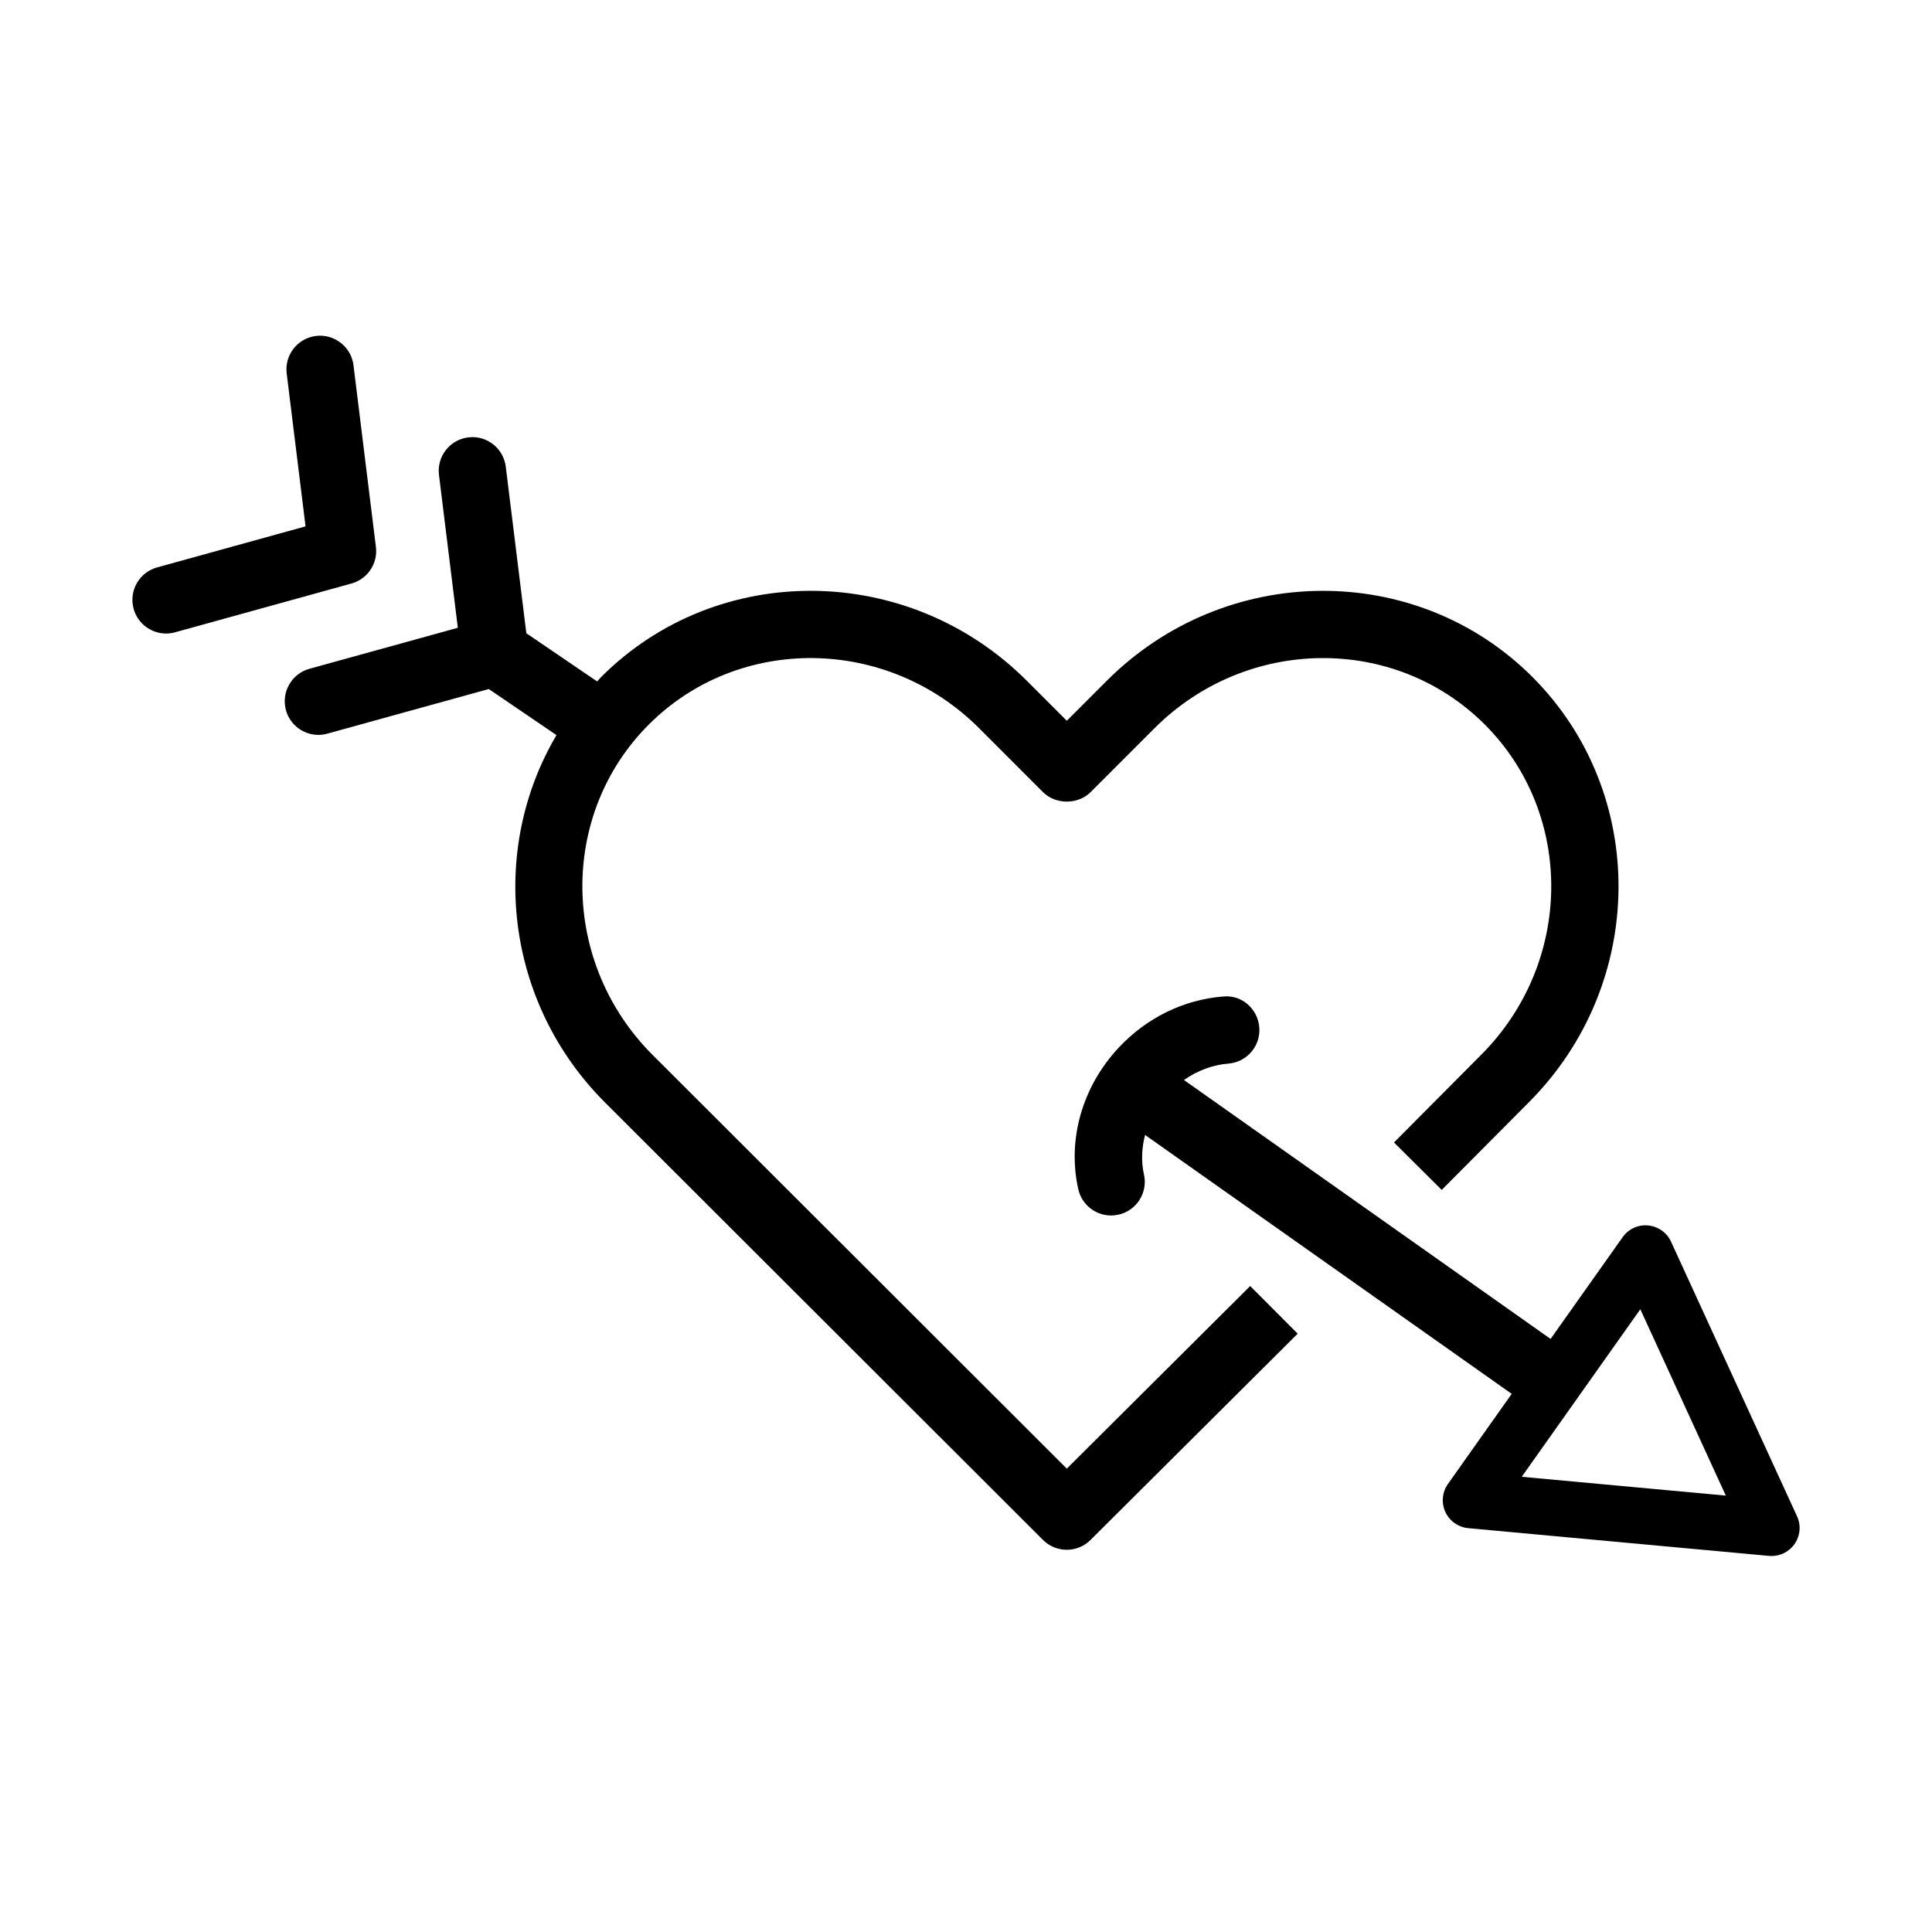
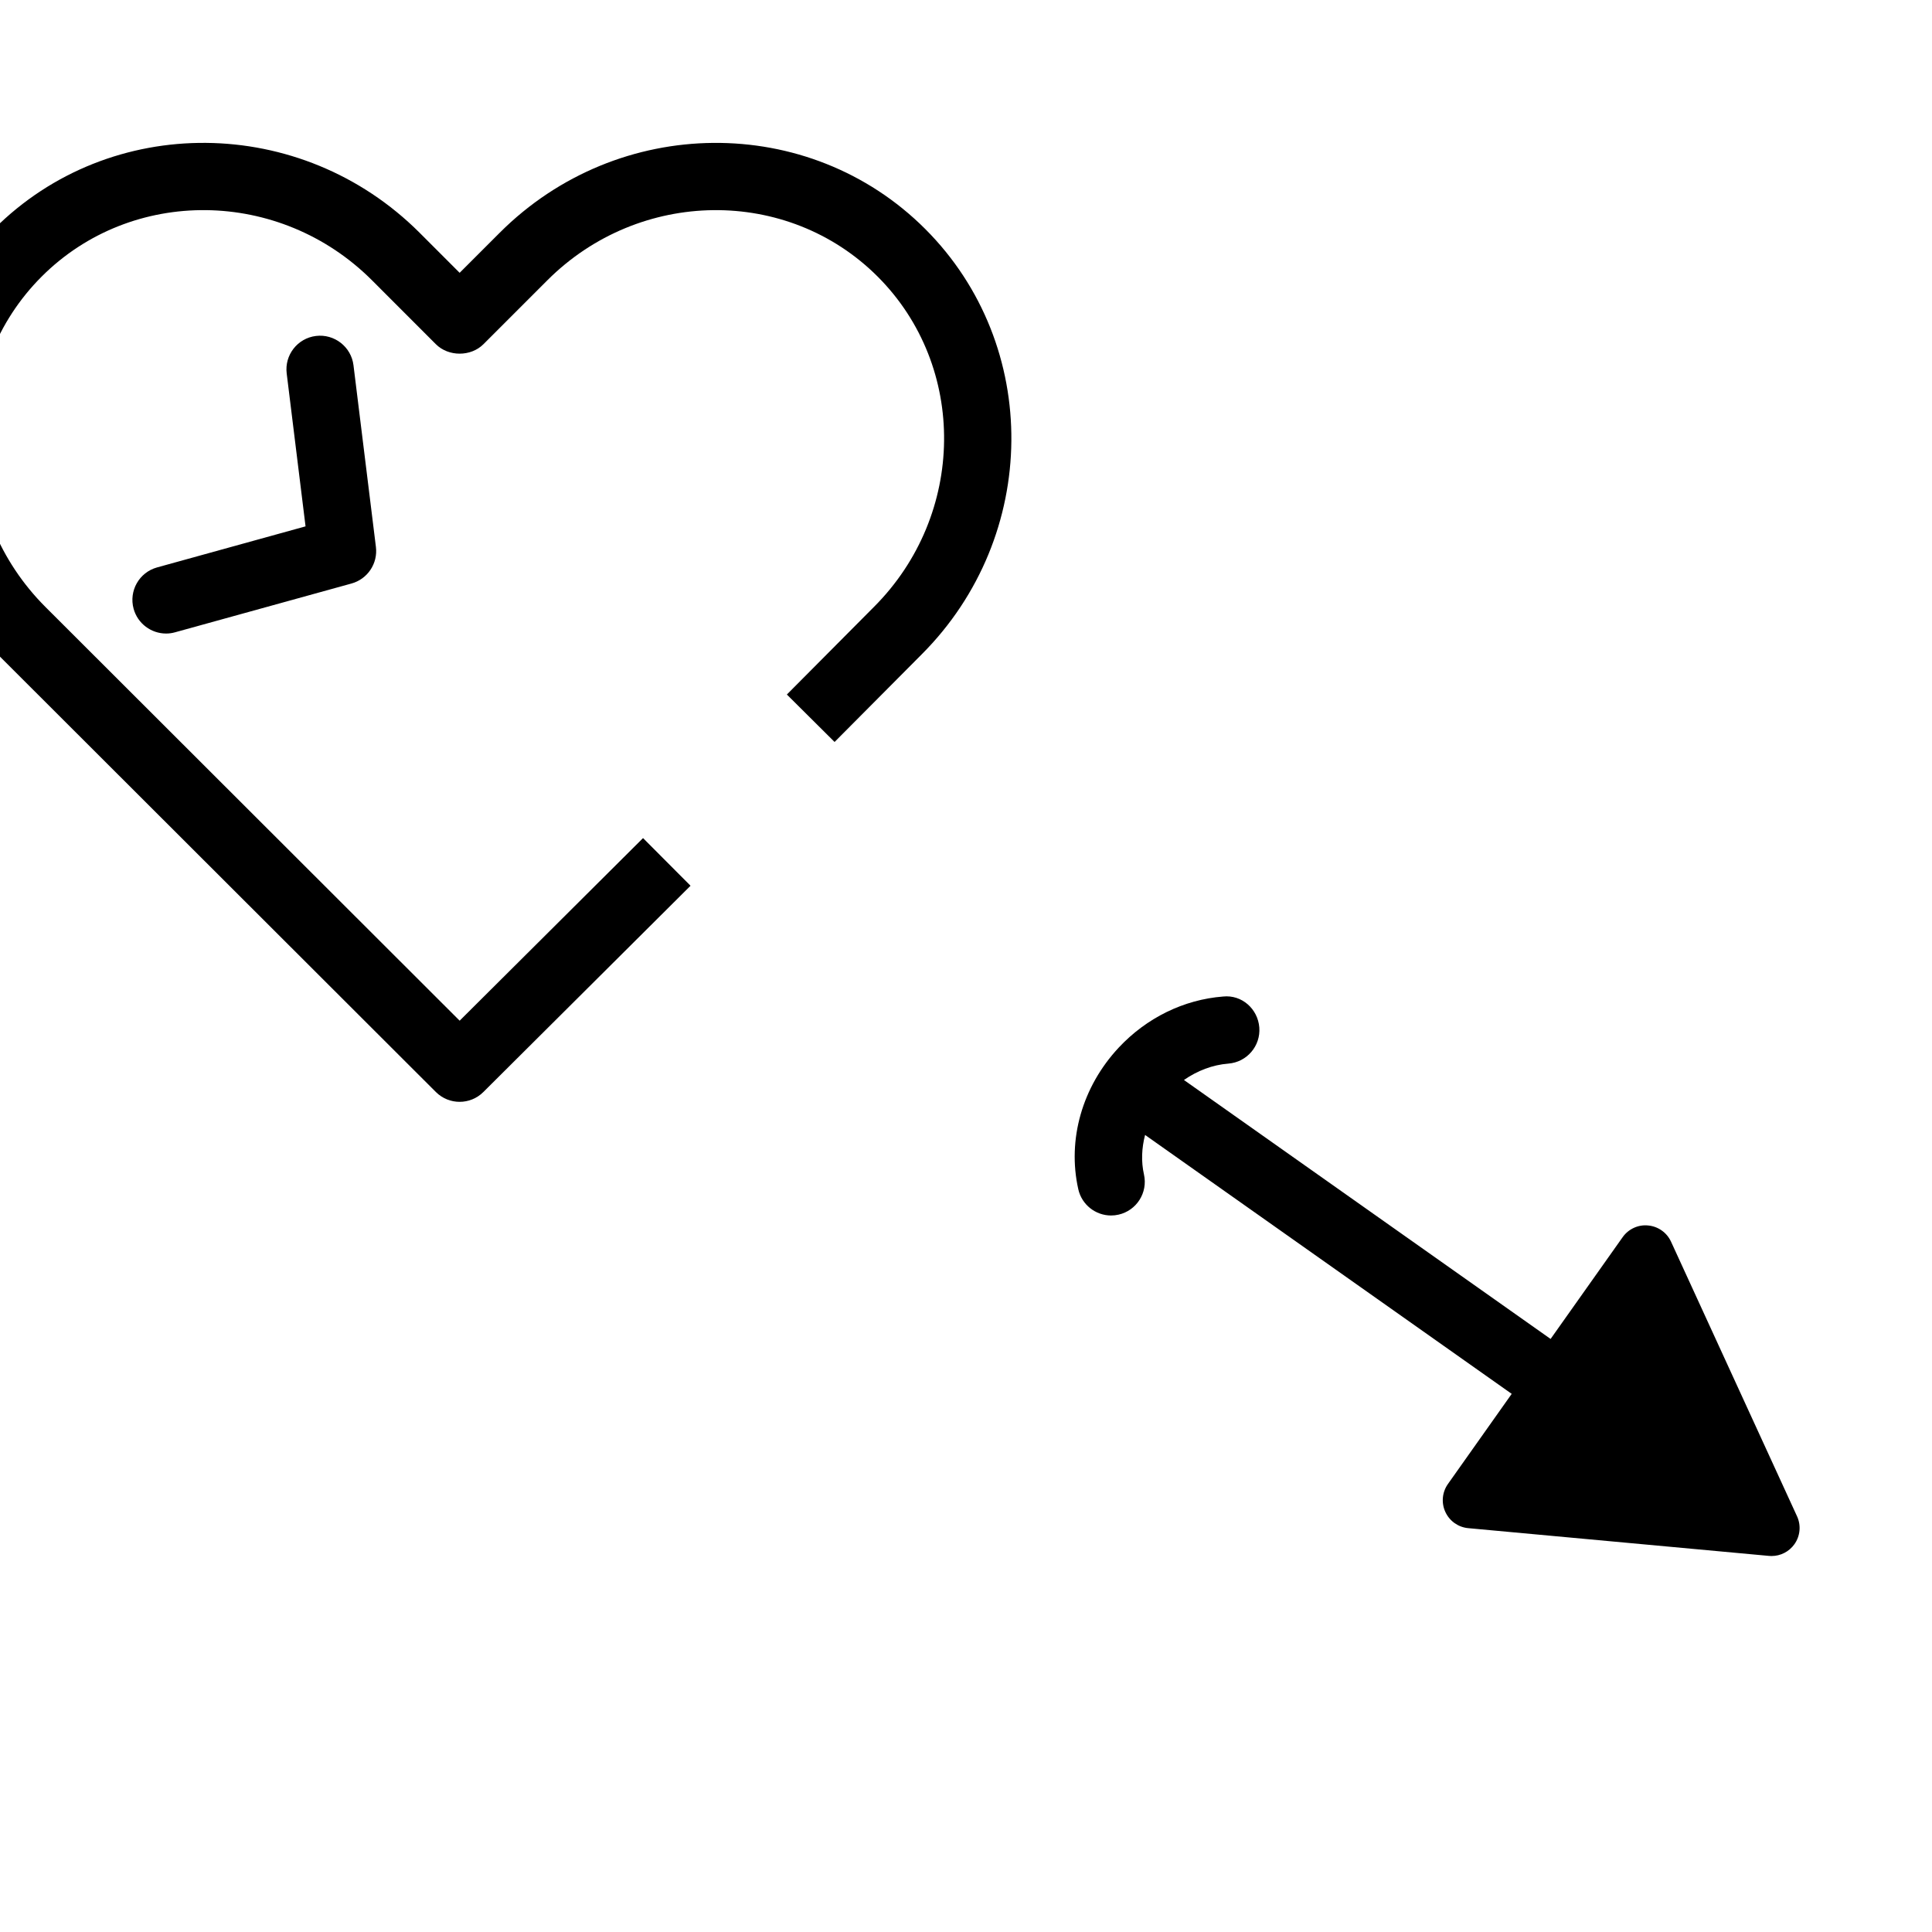
<svg xmlns="http://www.w3.org/2000/svg" fill="#000000" width="800px" height="800px" version="1.1" viewBox="144 144 512 512">
-   <path d="m179.41 305.34c-1.309-4.746 1.473-9.656 6.219-10.969l39.344-10.879-4.996-40.52c-0.605-4.887 2.867-9.34 7.758-9.941 4.867-0.598 9.336 2.871 9.941 7.758l5.945 48.16c0.543 4.387-2.211 8.508-6.473 9.688l-46.762 12.93c-0.797 0.223-1.594 0.328-2.379 0.328-3.918-0.008-7.504-2.602-8.598-6.555zm261.05 116.3c7.418-7.926 17.25-12.734 27.684-13.551 4.957-0.523 9.199 3.281 9.586 8.191 0.383 4.914-3.285 9.199-8.195 9.586-4.195 0.328-8.227 1.879-11.777 4.344l97.168 68.625 19.094-26.973c1.535-2.168 4.133-3.375 6.758-3.098 2.644 0.242 4.957 1.879 6.066 4.297l33.391 72.773c1.109 2.414 0.84 5.231-0.691 7.394-1.402 1.977-3.668 3.133-6.066 3.133-0.227 0-0.453-0.012-0.68-0.031l-79.699-7.352c-2.644-0.242-4.957-1.879-6.066-4.297-1.113-2.41-0.852-5.231 0.68-7.402l16.906-23.891-97.16-68.613c-0.91 3.477-1.062 7.07-0.297 10.461 1.082 4.805-1.934 9.578-6.742 10.66-0.66 0.152-1.32 0.223-1.969 0.223-4.074 0-7.758-2.812-8.691-6.957-2.957-13.148 1.039-27.168 10.703-37.523zm160.9 118.71-22.656-49.383-31.426 44.395zm-381.58-208.14c1.098 3.953 4.684 6.543 8.59 6.543 0.789 0 1.586-0.105 2.379-0.328l42.785-11.824 17.941 12.211c-18.008 30.457-13.715 70.773 12.852 97.348l116.08 115.94c1.742 1.738 4.019 2.606 6.301 2.606 2.277 0 4.551-0.867 6.293-2.602l54.898-54.664-12.586-12.629-48.598 48.391-109.78-109.65c-24.398-24.406-24.852-63.688-0.992-87.547 23.855-23.859 63.137-23.426 87.547 0.988l16.918 16.93c3.344 3.344 9.273 3.344 12.609 0.004l16.934-16.934c24.41-24.406 63.676-24.844 87.535-0.988 23.859 23.867 23.418 63.141-0.988 87.551l-23.07 23.207 12.645 12.574 23.055-23.184c31.344-31.352 31.785-81.941 0.969-112.76-30.816-30.809-81.395-30.359-112.76 0.988l-10.625 10.625-10.617-10.621c-31.383-31.367-81.965-31.797-112.77-0.988-0.383 0.383-0.699 0.801-1.074 1.188l-18.766-12.773-5.453-44.145c-0.605-4.891-5.062-8.375-9.941-7.758-4.887 0.605-8.359 5.059-7.758 9.941l4.996 40.516-39.344 10.871c-4.731 1.32-7.512 6.227-6.203 10.973z" />
+   <path d="m179.41 305.34c-1.309-4.746 1.473-9.656 6.219-10.969l39.344-10.879-4.996-40.52c-0.605-4.887 2.867-9.34 7.758-9.941 4.867-0.598 9.336 2.871 9.941 7.758l5.945 48.16c0.543 4.387-2.211 8.508-6.473 9.688l-46.762 12.93c-0.797 0.223-1.594 0.328-2.379 0.328-3.918-0.008-7.504-2.602-8.598-6.555zm261.05 116.3c7.418-7.926 17.25-12.734 27.684-13.551 4.957-0.523 9.199 3.281 9.586 8.191 0.383 4.914-3.285 9.199-8.195 9.586-4.195 0.328-8.227 1.879-11.777 4.344l97.168 68.625 19.094-26.973c1.535-2.168 4.133-3.375 6.758-3.098 2.644 0.242 4.957 1.879 6.066 4.297l33.391 72.773c1.109 2.414 0.84 5.231-0.691 7.394-1.402 1.977-3.668 3.133-6.066 3.133-0.227 0-0.453-0.012-0.68-0.031l-79.699-7.352c-2.644-0.242-4.957-1.879-6.066-4.297-1.113-2.41-0.852-5.231 0.68-7.402l16.906-23.891-97.16-68.613c-0.91 3.477-1.062 7.07-0.297 10.461 1.082 4.805-1.934 9.578-6.742 10.66-0.66 0.152-1.32 0.223-1.969 0.223-4.074 0-7.758-2.812-8.691-6.957-2.957-13.148 1.039-27.168 10.703-37.523zzm-381.58-208.14c1.098 3.953 4.684 6.543 8.59 6.543 0.789 0 1.586-0.105 2.379-0.328l42.785-11.824 17.941 12.211c-18.008 30.457-13.715 70.773 12.852 97.348l116.08 115.94c1.742 1.738 4.019 2.606 6.301 2.606 2.277 0 4.551-0.867 6.293-2.602l54.898-54.664-12.586-12.629-48.598 48.391-109.78-109.65c-24.398-24.406-24.852-63.688-0.992-87.547 23.855-23.859 63.137-23.426 87.547 0.988l16.918 16.93c3.344 3.344 9.273 3.344 12.609 0.004l16.934-16.934c24.41-24.406 63.676-24.844 87.535-0.988 23.859 23.867 23.418 63.141-0.988 87.551l-23.07 23.207 12.645 12.574 23.055-23.184c31.344-31.352 31.785-81.941 0.969-112.76-30.816-30.809-81.395-30.359-112.76 0.988l-10.625 10.625-10.617-10.621c-31.383-31.367-81.965-31.797-112.77-0.988-0.383 0.383-0.699 0.801-1.074 1.188l-18.766-12.773-5.453-44.145c-0.605-4.891-5.062-8.375-9.941-7.758-4.887 0.605-8.359 5.059-7.758 9.941l4.996 40.516-39.344 10.871c-4.731 1.32-7.512 6.227-6.203 10.973z" />
</svg>